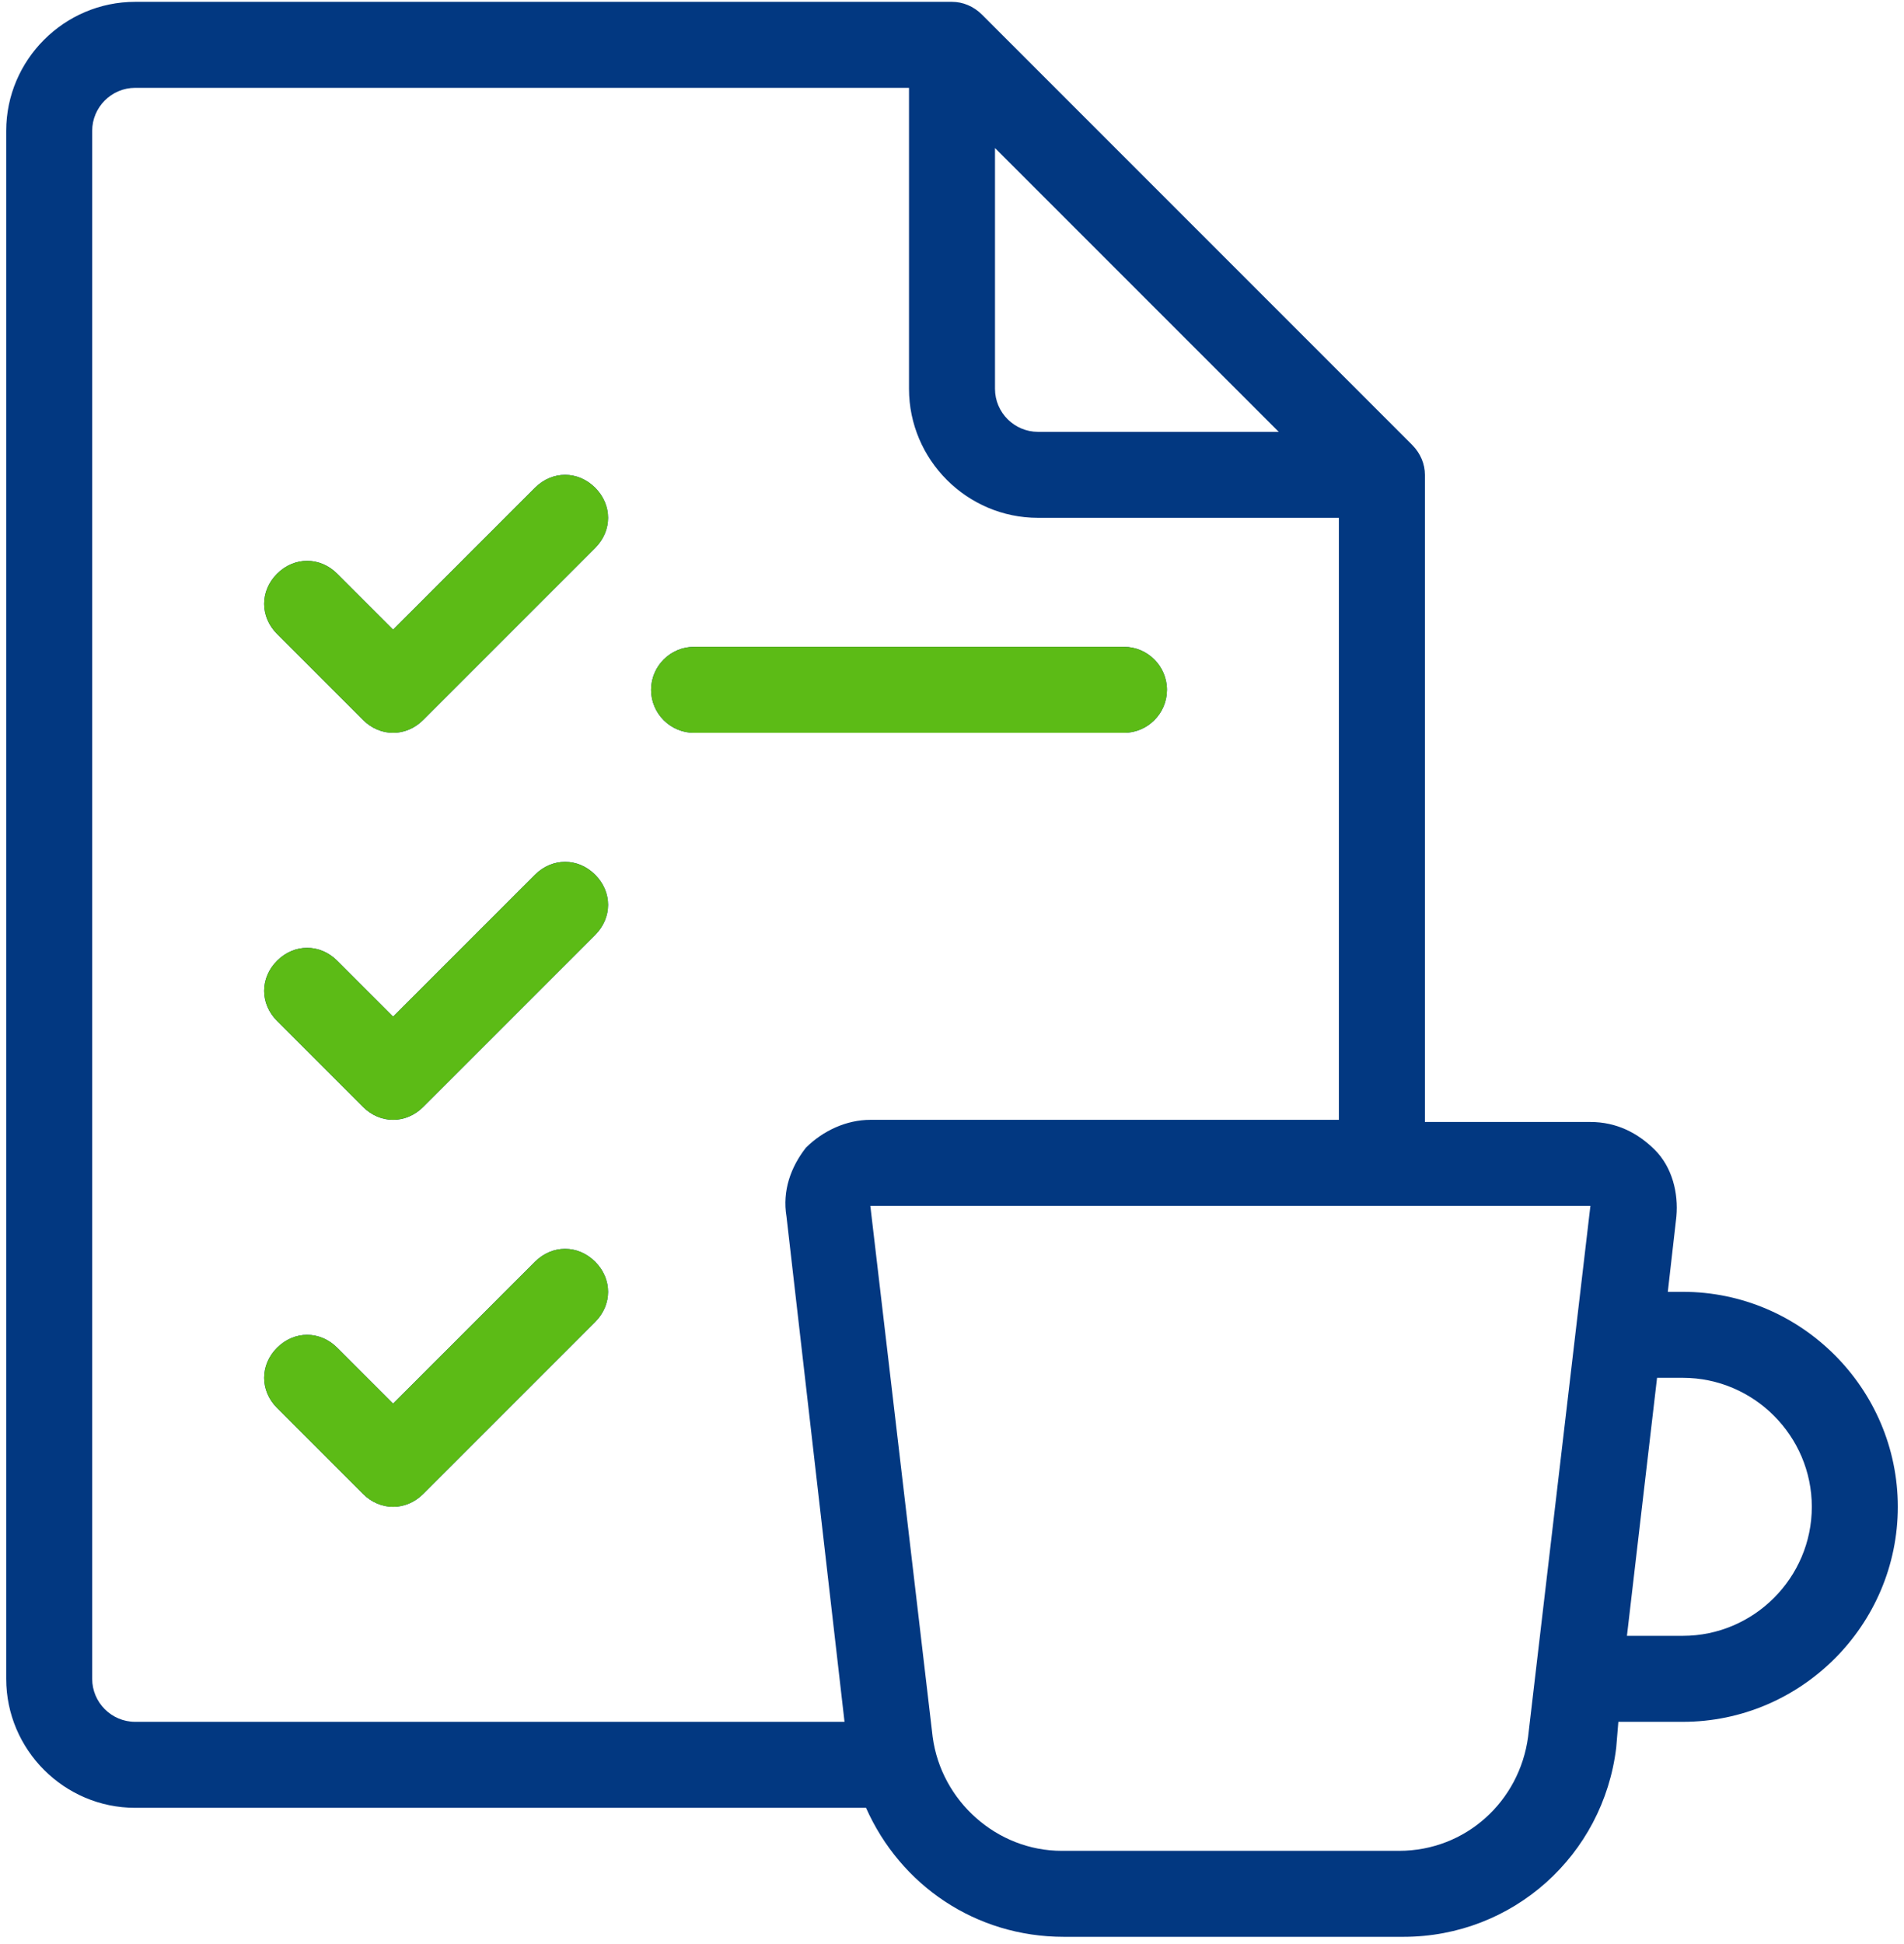
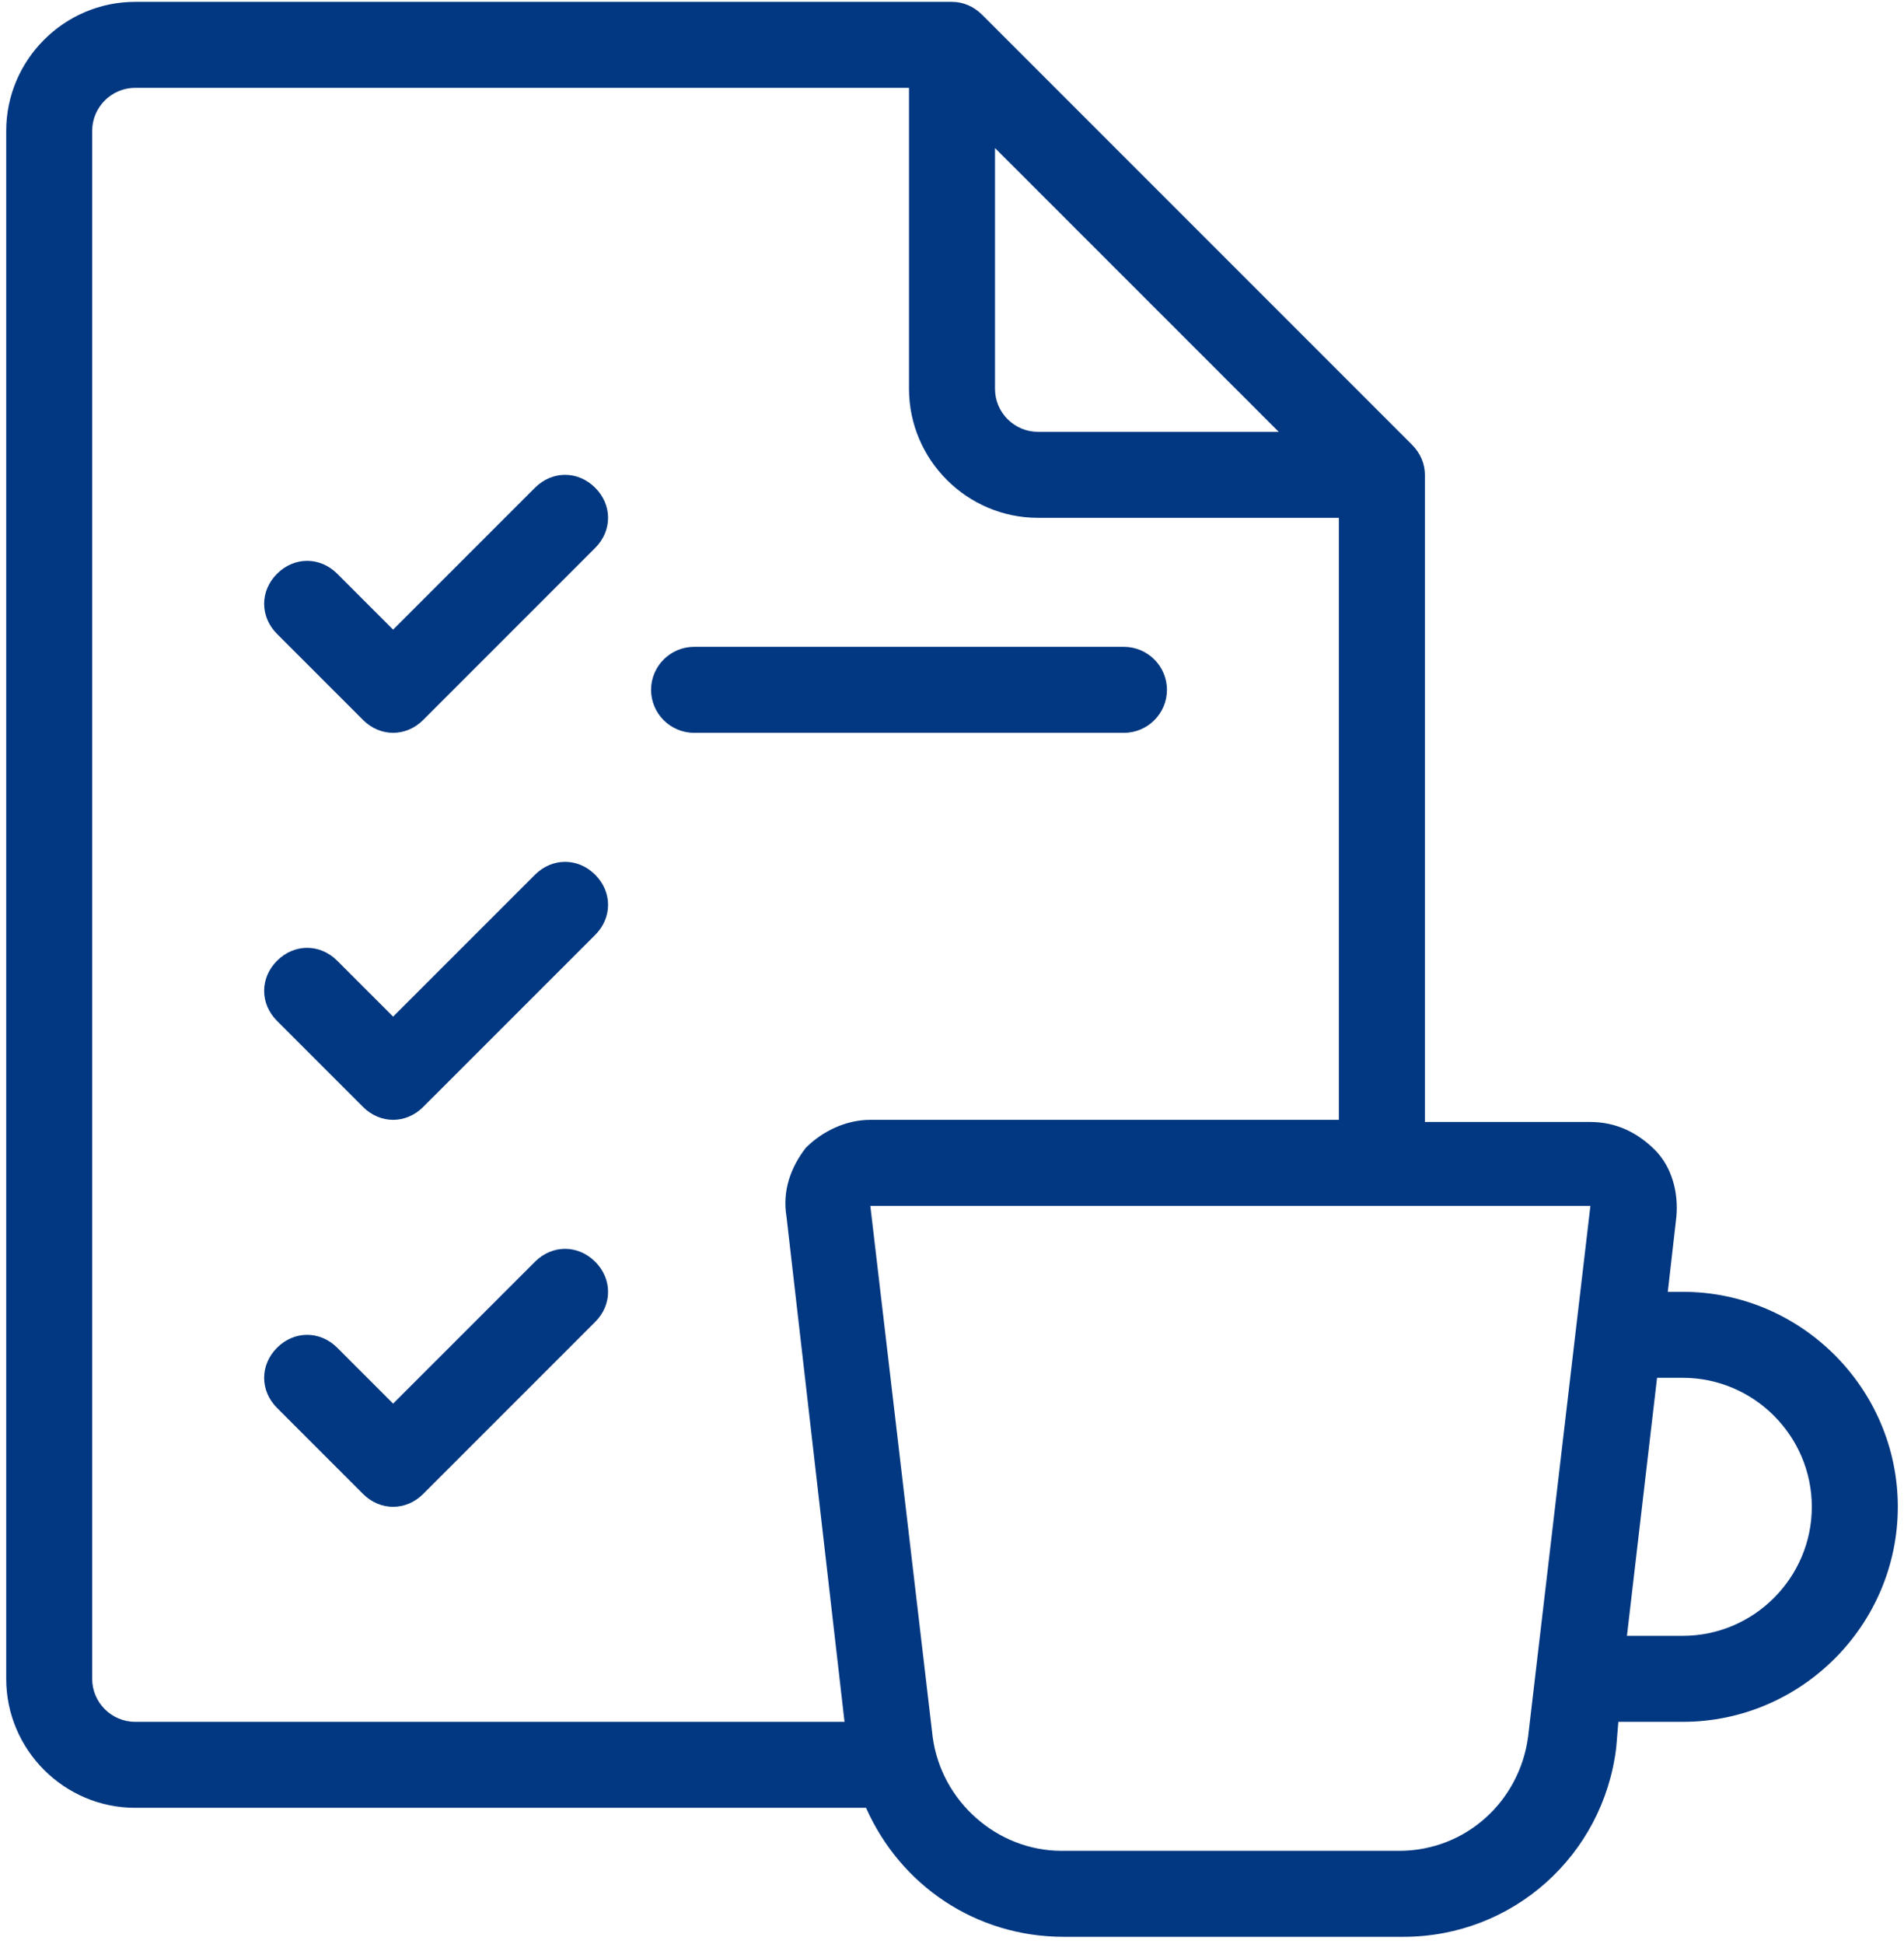
<svg xmlns="http://www.w3.org/2000/svg" width="96" height="98" viewBox="0 0 96 98" fill="none">
  <path d="M84.849 65.121H84.091L84.524 61.328C84.633 60.136 84.308 58.835 83.44 57.968C82.573 57.101 81.49 56.559 80.189 56.559H71.844V23.936C71.844 23.395 71.627 22.853 71.193 22.419L49.517 0.743C49.084 0.31 48.542 0.093 48 0.093H6.815C3.239 0.093 0.313 3.019 0.313 6.596V84.63C0.313 88.206 3.239 91.132 6.815 91.132H43.665C45.399 95.034 49.192 97.635 53.636 97.635H70.76C76.287 97.635 80.839 93.517 81.49 88.098L81.598 86.797H84.849C90.81 86.797 95.688 81.92 95.688 75.959C95.688 69.998 90.81 65.121 84.849 65.121ZM50.168 7.463L64.474 21.769H52.335C51.143 21.769 50.168 20.794 50.168 19.601V7.463ZM39.655 61.328L42.581 86.797H6.815C5.623 86.797 4.648 85.822 4.648 84.63V6.596C4.648 5.403 5.623 4.428 6.815 4.428H45.832V19.601C45.832 23.178 48.759 26.104 52.335 26.104H67.508V56.451H43.882C42.689 56.451 41.497 56.993 40.63 57.86C39.871 58.835 39.438 60.027 39.655 61.328ZM77.046 87.556C76.612 90.807 73.903 93.3 70.543 93.3H53.527C50.276 93.3 47.458 90.807 47.025 87.556L43.882 60.786H80.189L77.046 87.556ZM84.849 82.462H82.031L83.549 69.456H84.849C88.426 69.456 91.352 72.383 91.352 75.959C91.352 79.536 88.426 82.462 84.849 82.462ZM30.009 24.587C30.876 25.454 30.876 26.754 30.009 27.621L21.338 36.292C20.905 36.725 20.363 36.942 19.821 36.942C19.279 36.942 18.737 36.725 18.304 36.292L13.969 31.957C13.101 31.09 13.101 29.789 13.969 28.922C14.836 28.055 16.136 28.055 17.003 28.922L19.821 31.74L26.974 24.587C27.841 23.72 29.142 23.72 30.009 24.587ZM56.67 36.942H34.994C33.802 36.942 32.827 35.967 32.827 34.775C32.827 33.582 33.802 32.607 34.994 32.607H56.67C57.863 32.607 58.838 33.582 58.838 34.775C58.838 35.967 57.863 36.942 56.67 36.942ZM30.009 44.095C30.876 44.962 30.876 46.263 30.009 47.13L21.338 55.8C20.905 56.234 20.363 56.451 19.821 56.451C19.279 56.451 18.737 56.234 18.304 55.8L13.969 51.465C13.101 50.598 13.101 49.297 13.969 48.431C14.836 47.563 16.136 47.563 17.003 48.431L19.821 51.248L26.974 44.095C27.841 43.228 29.142 43.228 30.009 44.095ZM30.009 63.604C30.876 64.471 30.876 65.771 30.009 66.638L21.338 75.309C20.905 75.742 20.363 75.959 19.821 75.959C19.279 75.959 18.737 75.742 18.304 75.309L13.969 70.974C13.101 70.107 13.101 68.806 13.969 67.939C14.836 67.072 16.136 67.072 17.003 67.939L19.821 70.757L26.974 63.604C27.841 62.737 29.142 62.737 30.009 63.604Z" fill="#023881" />
-   <path d="M30.009 24.587C30.876 25.454 30.876 26.754 30.009 27.622L21.338 36.292C20.905 36.725 20.363 36.942 19.821 36.942C19.279 36.942 18.737 36.725 18.304 36.292L13.969 31.957C13.101 31.09 13.101 29.789 13.969 28.922C14.836 28.055 16.136 28.055 17.003 28.922L19.821 31.74L26.974 24.587C27.841 23.72 29.142 23.72 30.009 24.587ZM56.67 36.942H34.994C33.802 36.942 32.827 35.967 32.827 34.775C32.827 33.582 33.802 32.607 34.994 32.607H56.67C57.863 32.607 58.838 33.582 58.838 34.775C58.838 35.967 57.863 36.942 56.67 36.942ZM30.009 44.095C30.876 44.962 30.876 46.263 30.009 47.13L21.338 55.8C20.905 56.234 20.363 56.451 19.821 56.451C19.279 56.451 18.737 56.234 18.304 55.8L13.969 51.465C13.101 50.598 13.101 49.298 13.969 48.431C14.836 47.563 16.136 47.563 17.003 48.431L19.821 51.248L26.974 44.095C27.841 43.228 29.142 43.228 30.009 44.095ZM30.009 63.604C30.876 64.471 30.876 65.771 30.009 66.638L21.338 75.309C20.905 75.742 20.363 75.959 19.821 75.959C19.279 75.959 18.737 75.742 18.304 75.309L13.969 70.974C13.101 70.107 13.101 68.806 13.969 67.939C14.836 67.072 16.136 67.072 17.003 67.939L19.821 70.757L26.974 63.604C27.841 62.737 29.142 62.737 30.009 63.604Z" fill="#5CBB16" />
</svg>